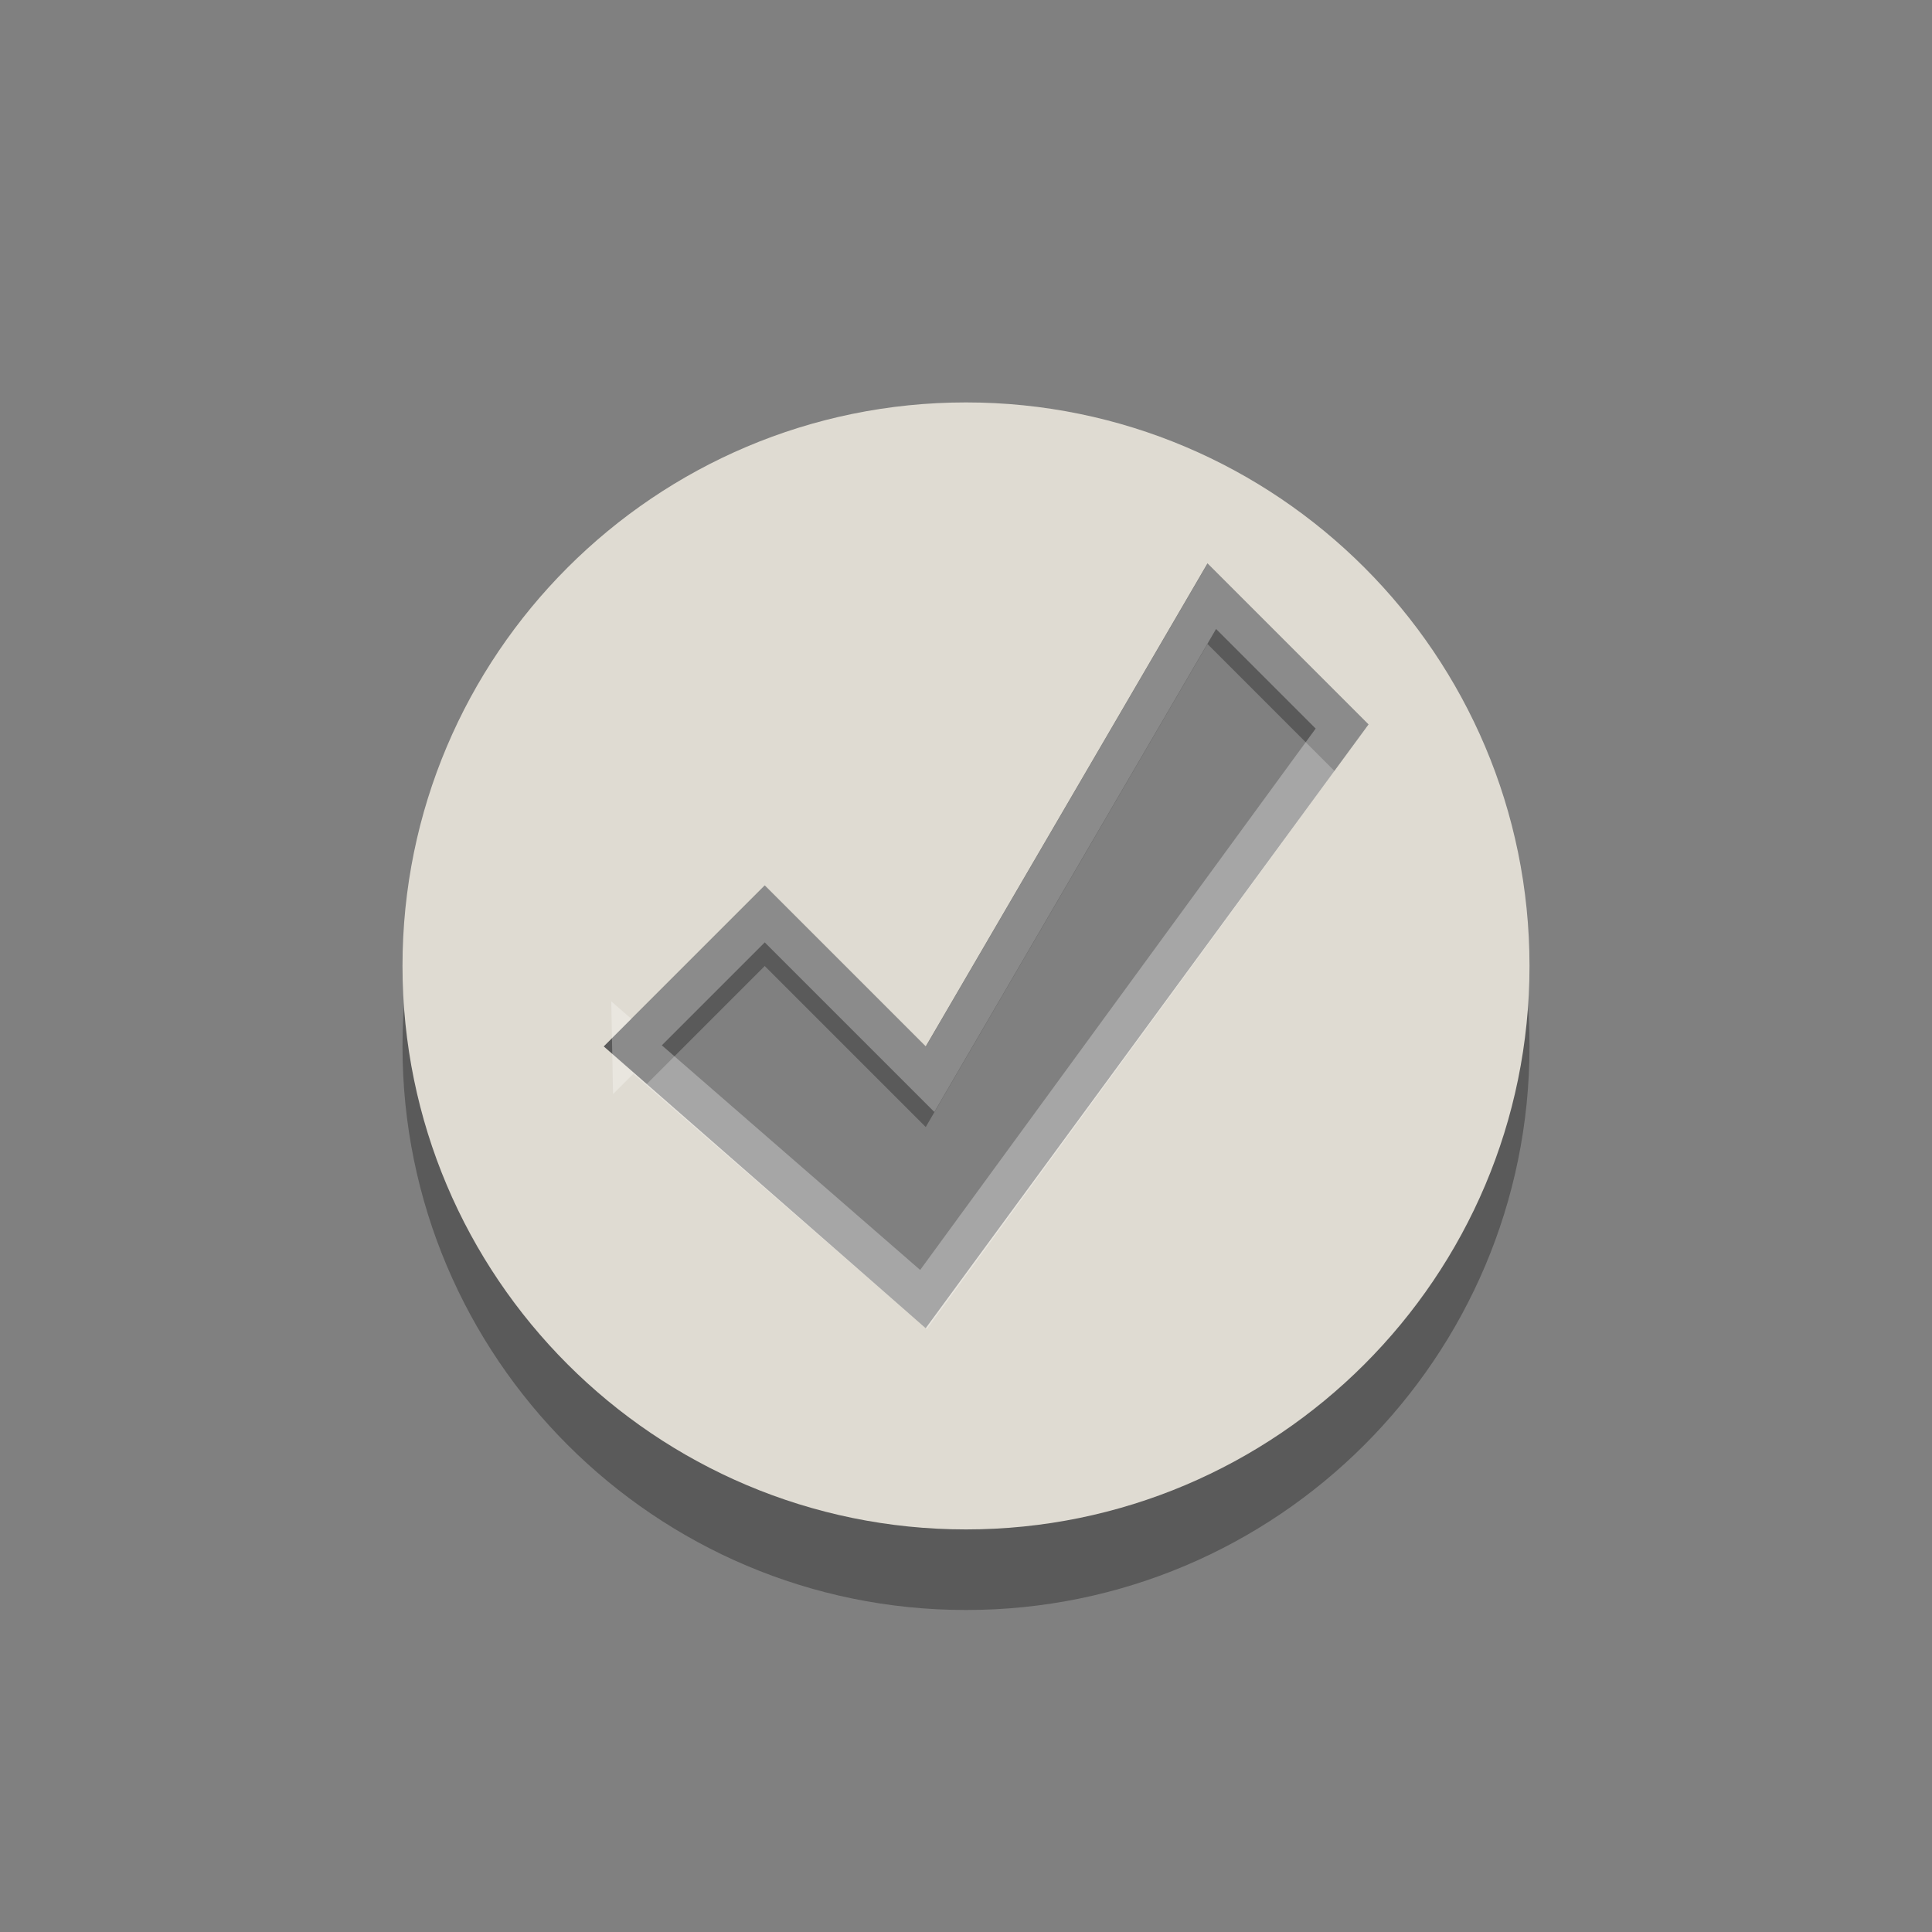
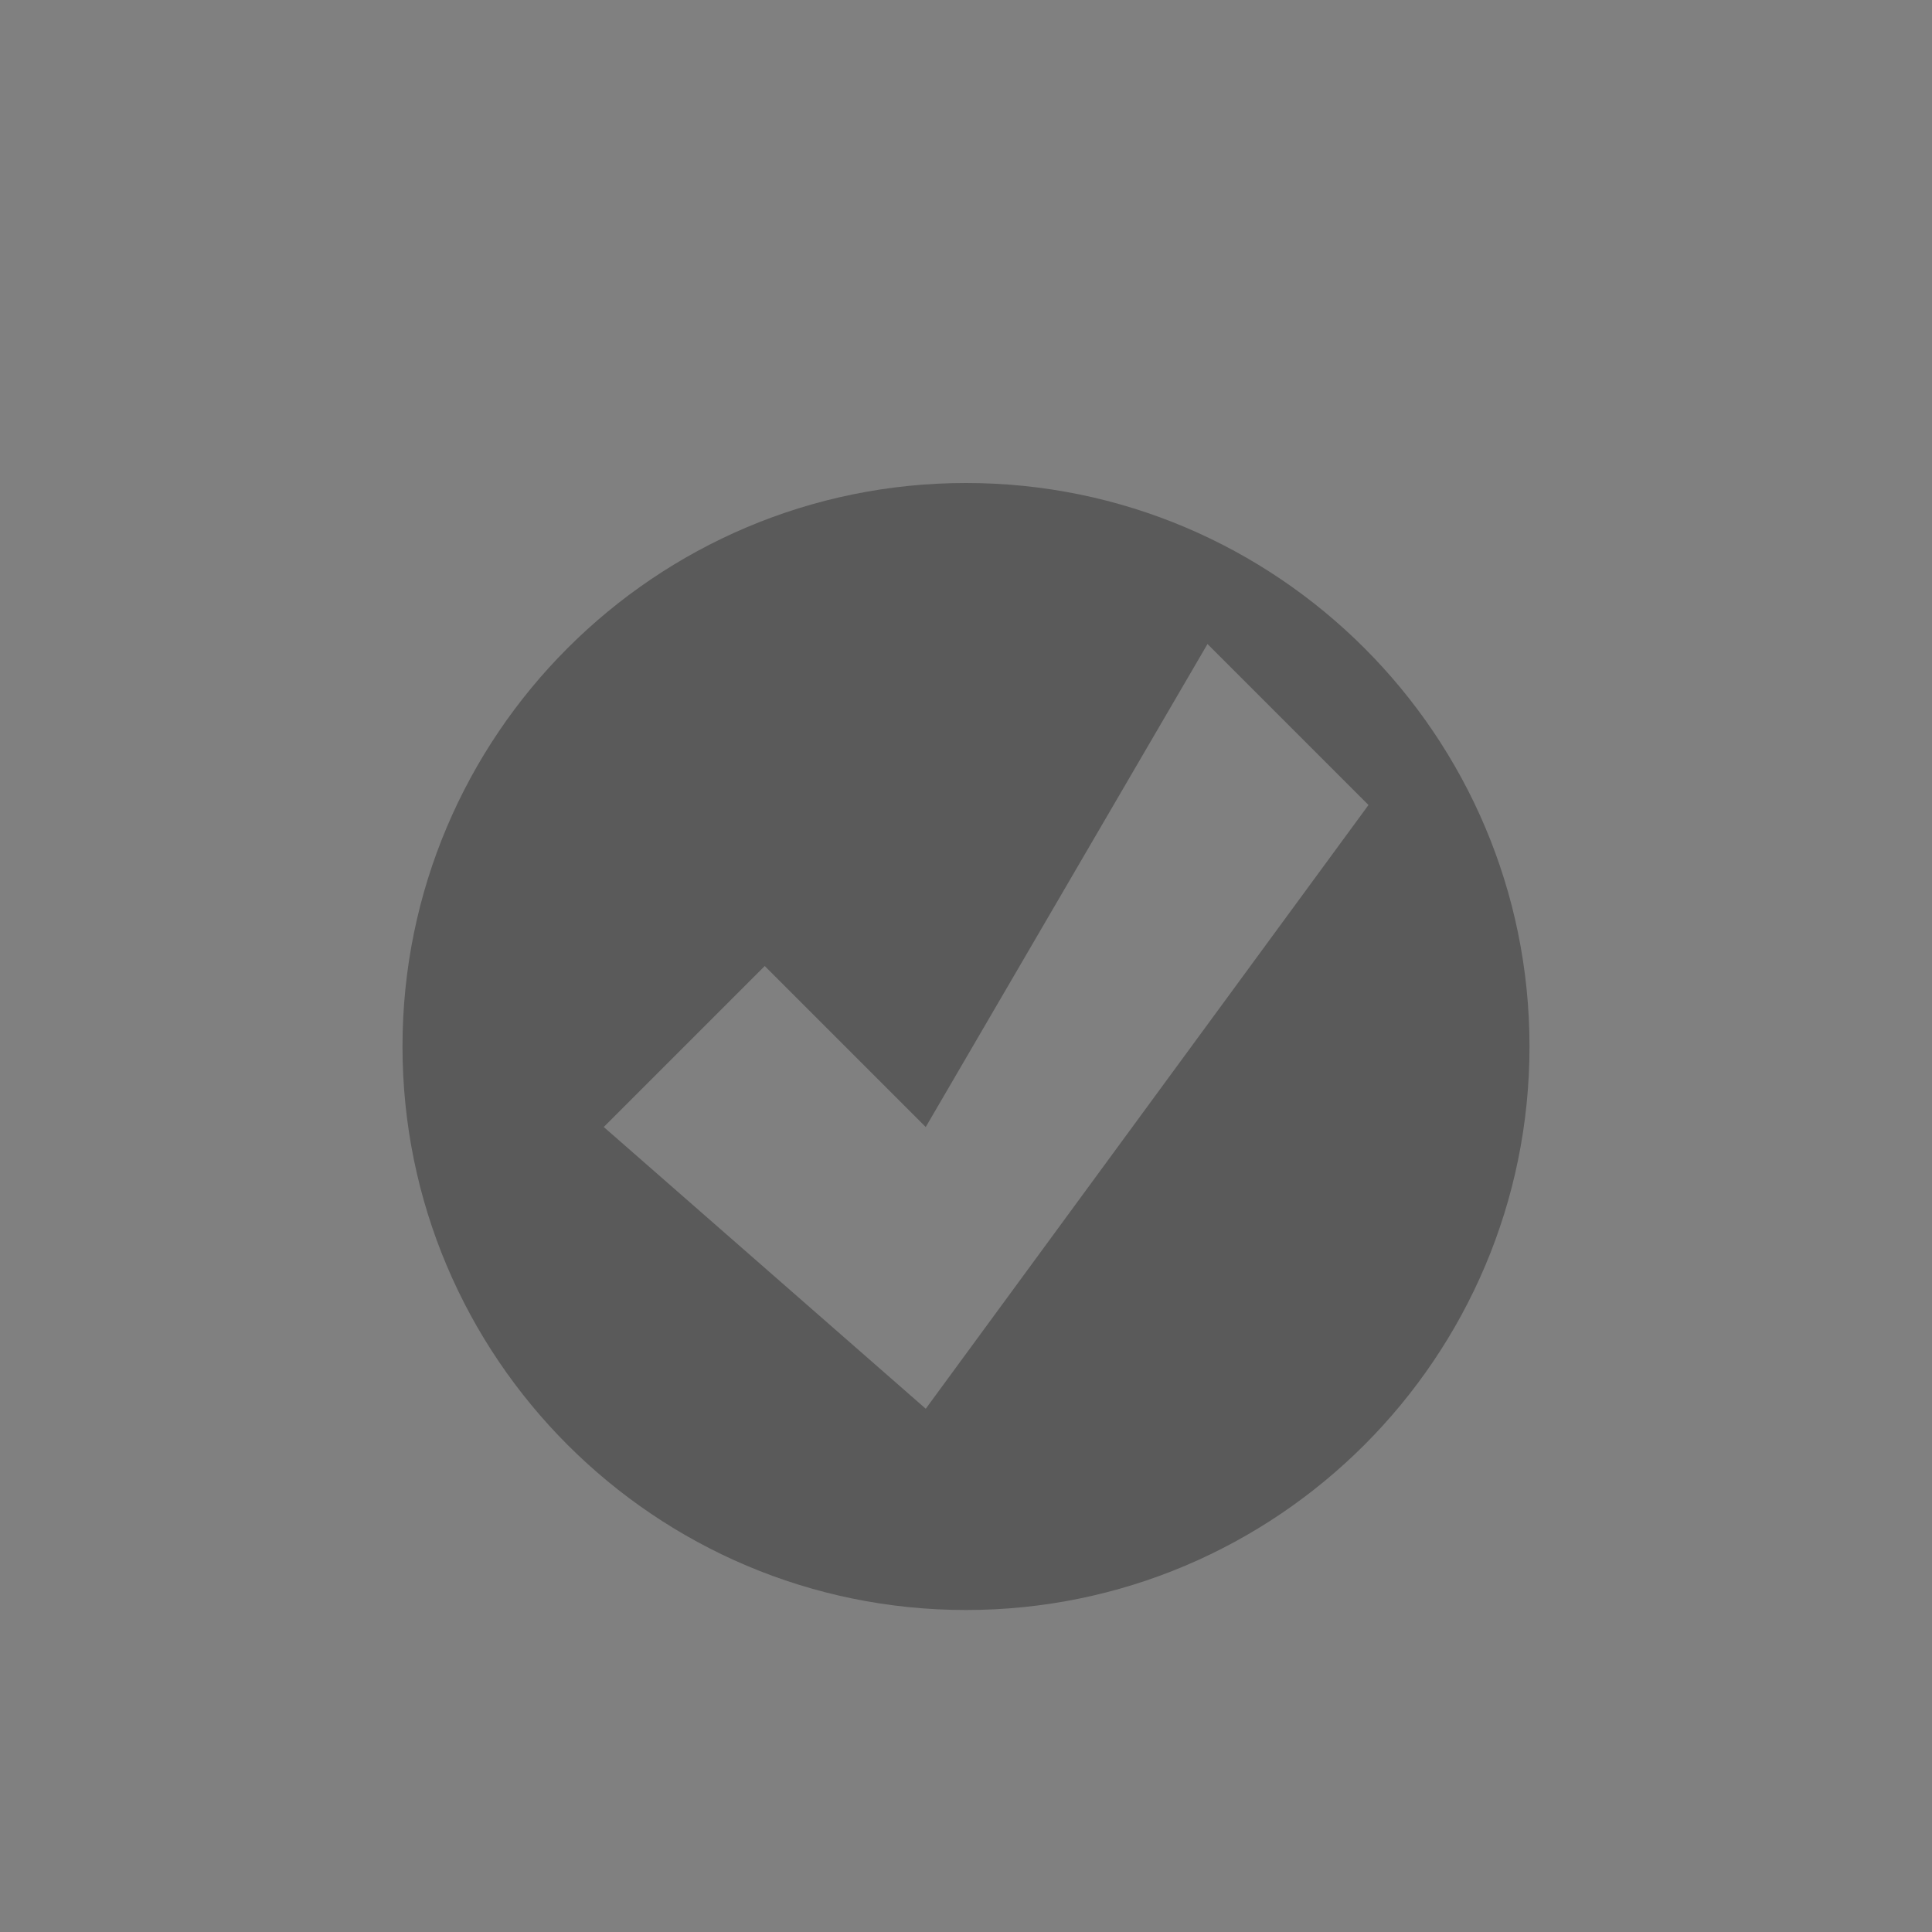
<svg xmlns="http://www.w3.org/2000/svg" id="svg3172" width="24" height="24" version="1.0">
  <rect width="100%" height="100%" fill="#808080" stroke="none" />
  <path id="path2396-7" d="m12 6c-3.864 0-7 3.136-7 7 0 3.864 3.136 7 7 7 3.864 0 7-3.136 7-7s-3.136-7-7-7zm3 2 2 2-5.5 7.5-4-3.5 2-2 2 2 3.5-6z" style="opacity:.3" />
-   <path id="path2396" d="m12 4.999c-3.864 0-7 3.136-7 7 0 3.864 3.136 7 7 7 3.864 0 7-3.136 7-7 0-3.864-3.136-7-7-7zm3 2 2 2-5.5 7.5-4-3.5 2-2 2 2 3.5-6z" style="fill:#dfdbd2" />
-   <path id="path3170" d="m7.854 12.999 1.646-1.646 2.054 2.054 3.5-6 1.618 1.618-5.2 7.118-3.618-3.146z" style="fill:none;opacity:.3;stroke-width:.5;stroke:#fff" />
</svg>